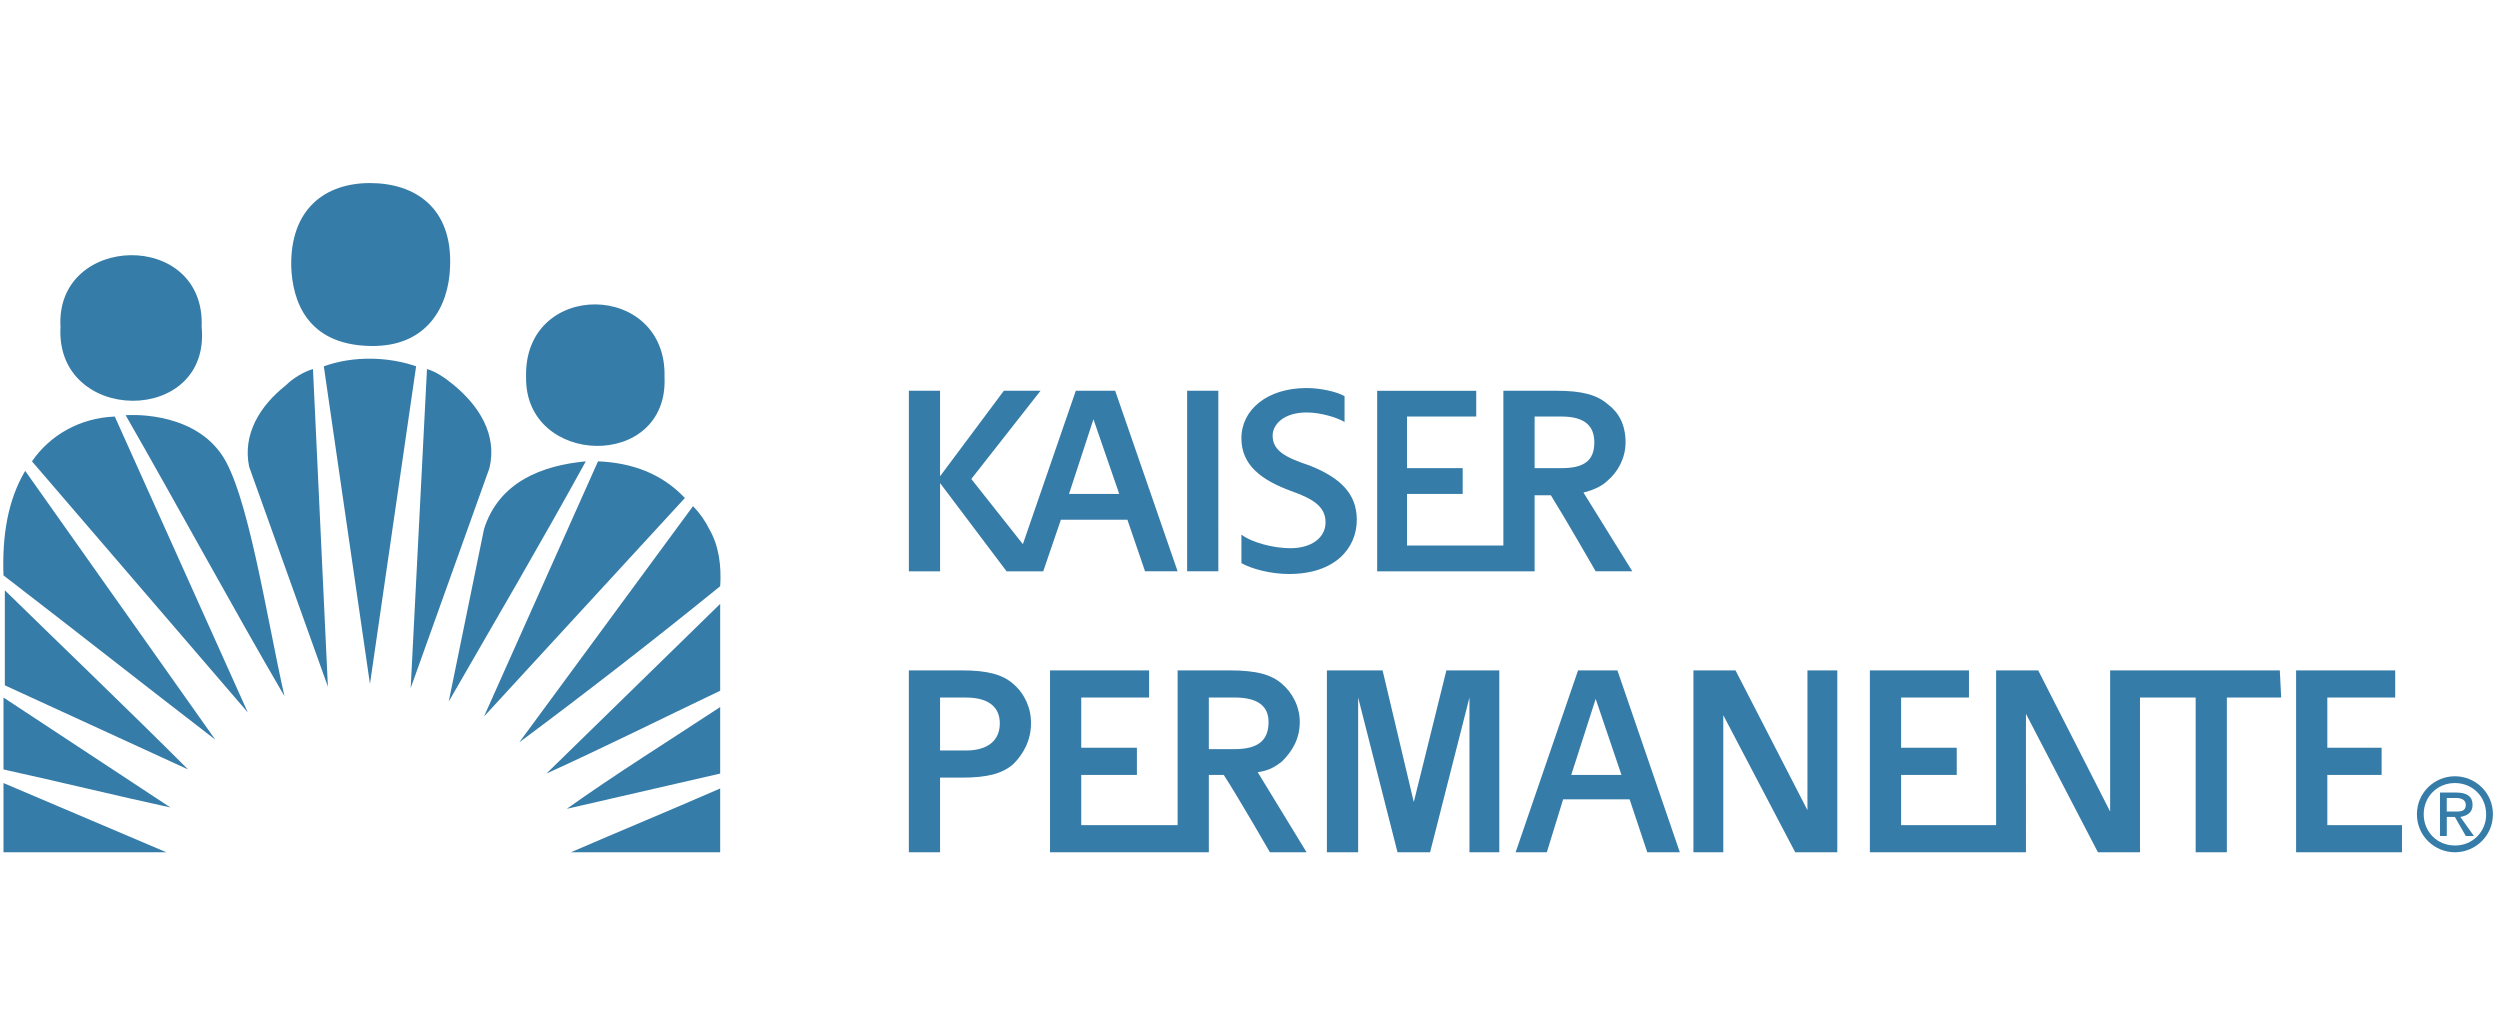
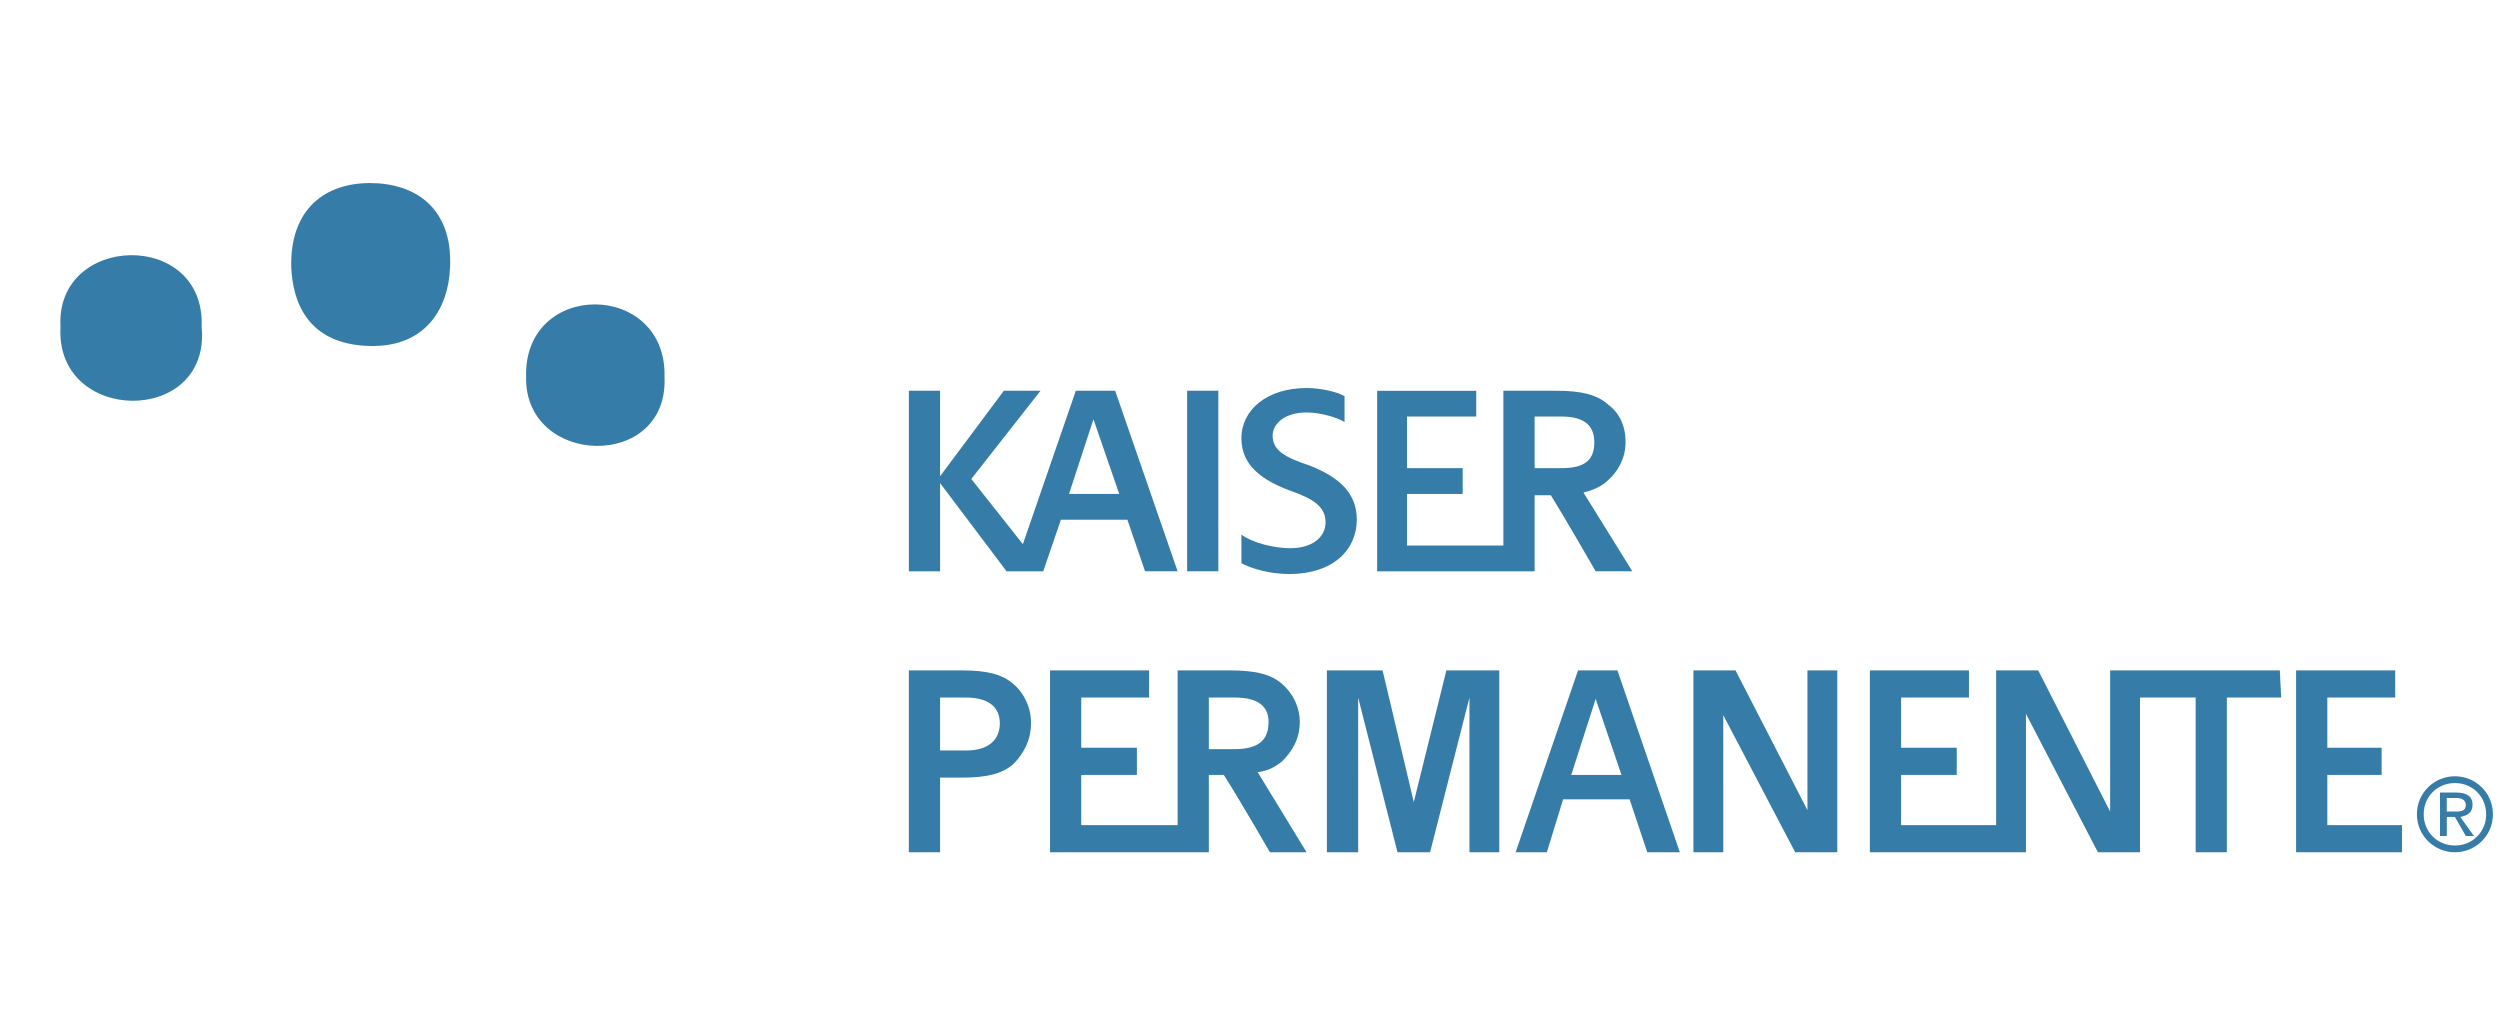
<svg xmlns="http://www.w3.org/2000/svg" width="206" height="85" viewBox="0 0 206 85">
  <g fill="none" fill-rule="evenodd">
    <g>
      <g>
        <g>
          <g fill="#367CA8" fill-rule="nonzero">
-             <path d="M37.42 16.751c-.671-.559-1.454-1.118-2.237-1.342L33.84 41.695l6.488-18.12c.671-2.798-.894-5.146-2.908-6.824zm-10.738-1.566l3.803 26.174 3.803-26.174c-2.237-.782-5.144-.894-7.606 0zm-3.131 1.566c-2.126 1.679-3.58 4.028-3.02 6.712l6.488 18.12-1.23-26.174c-.784.224-1.68.783-2.238 1.342zm-13.198 2.461c4.362 7.606 8.837 15.882 13.087 23.152-1.455-6.375-3.02-17-5.257-20.021-2.573-3.58-7.83-3.13-7.83-3.13zm-7.718 3.803L20.42 43.707 9.458 19.324c-2.908.111-5.37 1.567-6.823 3.691zm37.246 5.592l-2.908 14.204c3.803-6.598 7.606-13.085 11.297-19.796-3.58.335-7.159 1.677-8.39 5.592zm9.395-5.592l-9.395 21.027 16.554-18.007c-1.901-2.014-4.363-2.908-7.159-3.02zM.286 32.41c5.817 4.473 11.633 9.06 17.45 13.534L2.075 23.798C.622 26.258.175 29.167.286 32.41zm58.162-3.803c-.344-.7-.797-1.342-1.343-1.901L42.79 46.166c5.608-4.17 11.127-8.458 16.554-12.863.112-1.677-.112-3.353-.895-4.696zM.398 41.471l15.1 6.932C10.464 43.371 5.43 38.561.398 33.64v7.83zm58.945.447v-7.159L45.026 48.742c4.921-2.24 9.396-4.477 14.317-6.824zM.287 48.403c4.586 1.008 9.62 2.24 13.757 3.133L.287 42.476v5.927zm59.056.338v-5.48c-4.25 2.795-8.724 5.592-12.64 8.387l12.64-2.907zM.287 55.227h13.421L.287 49.523v5.704zm59.056 0V49.97c-4.362 1.901-8.165 3.468-12.303 5.257h12.303z" transform="translate(-558 -8569) translate(194 8282) translate(364 287) translate(0 15)" />
            <path d="M54.757 16.08c.223-7.94-11.632-8.053-11.408 0-.112 7.382 11.744 7.718 11.408 0zm-38.141-4.138c.336-8.053-12.08-7.717-11.632 0-.447 8.053 12.415 8.165 11.632 0zm13.87 1.566c4.697.112 6.487-3.244 6.598-6.488.224-4.921-2.908-6.935-6.599-6.935-3.69 0-6.598 2.126-6.487 6.935.112 2.686 1.23 6.376 6.487 6.488zm67.333 18.567h2.572V17.198H97.82v14.877zm-4.922-4.25l1.455 4.25h2.683L91.89 17.198h-3.243l-4.362 12.64-4.25-5.37 5.705-7.27h-3.021l-5.258 7.046v-7.046H74.89v14.877h2.572v-7.27l5.48 7.27h3.02l1.455-4.25h5.481zm-2.796-8.278l2.124 6.153h-4.138l2.014-6.153zm26.395 31.542l-2.571-10.85h-4.588v14.988h2.574V42.476l3.244 12.751h2.684l3.244-12.751v12.751h2.459V40.24h-4.36l-2.686 10.85zm13.536-10.85l-5.145 14.988h2.571l1.343-4.36h5.48l1.454 4.36h2.684l-5.145-14.988h-3.242zm-.561 8.614l2.013-6.265 2.125 6.265h-4.138zm19.463 2.906l-5.928-11.52h-3.468v14.988h2.46V43.93l5.927 11.297h3.468V40.24h-2.46v11.52zm48.99 1.232h-6.152v-4.138h4.473v-2.24h-4.473v-4.137h5.592v-2.237h-8.166v14.988h8.725v-2.236zm-23.602-12.752h-.447v11.632l-5.927-11.632h-3.468v12.752h-7.83v-4.138h4.586v-2.24h-4.585v-4.137h5.592v-2.237h-8.166v14.988h12.862V43.82l5.93 11.408h3.466V42.476h4.587v12.751h2.571V42.476h4.476l-.112-2.237h-13.535zm-68.676 7.494c.785-.782 1.455-1.79 1.455-3.244 0-1.342-.67-2.459-1.455-3.13-.894-.785-2.124-1.12-4.36-1.12h-4.25v12.752h-7.942v-4.138h4.587v-2.24h-4.587v-4.137h5.593v-2.237h-8.165v14.988h13.086v-6.374h1.23c1.232 1.901 3.803 6.374 3.803 6.374h3.021l-4.028-6.6c.895-.112 1.455-.447 2.012-.894zm-6.038-1.005v-4.252h2.125c2.015 0 2.796.784 2.796 2.013 0 1.455-.782 2.24-2.796 2.24h-2.125zm26.844-20.917h1.34c1.12 1.79 3.691 6.264 3.691 6.264h3.021l-4.026-6.488c.894-.223 1.566-.56 2.014-1.007.782-.67 1.454-1.79 1.454-3.131 0-1.454-.56-2.461-1.454-3.132-.897-.783-2.125-1.119-4.25-1.119h-4.364V29.95h-7.94V25.7h4.587v-2.126h-4.588v-4.25h5.705V17.2h-8.164v14.877h12.974V25.81zm0-2.349v-4.138h2.237c1.901 0 2.683.783 2.683 2.125 0 1.454-.782 2.125-2.683 2.125h-2.237v-.112zM83.502 41.36c-.895-.785-2.126-1.12-4.251-1.12h-4.362v14.988h2.572v-6.151h1.79c2.125 0 3.356-.335 4.251-1.12.782-.782 1.453-1.901 1.453-3.356.016-1.241-.515-2.427-1.453-3.241zm-3.915 5.481h-2.126v-4.363h2.126c2.014 0 2.797.897 2.797 2.125 0 1.342-.896 2.238-2.797 2.238zM111.8 27.824c0-2.124-1.342-3.467-3.915-4.474-2.013-.671-3.02-1.23-3.02-2.46 0-.896.896-1.902 2.796-1.902 1.23 0 2.572.447 3.13.783v-2.125c-.558-.335-1.9-.672-3.13-.672-3.244 0-5.37 1.79-5.37 4.138 0 2.238 1.68 3.467 4.139 4.363 1.901.67 2.795 1.342 2.795 2.572s-1.117 2.126-2.906 2.126c-1.343 0-3.133-.448-4.026-1.12v2.349c.782.447 2.348.896 3.915.896 3.803 0 5.592-2.124 5.592-4.474zm87.913 24.27c0-1.452 1.12-2.571 2.571-2.571 1.455 0 2.574 1.12 2.574 2.571.011.686-.256 1.347-.741 1.833-.486.485-1.147.752-1.833.741-1.452.001-2.571-1.118-2.571-2.574zm2.571 3.133c1.679 0 3.133-1.342 3.133-3.133 0-1.79-1.454-3.13-3.133-3.13-1.678 0-3.13 1.34-3.13 3.13 0 1.79 1.453 3.133 3.13 3.133zm-.67-2.909h.67l.897 1.567h.67l-1.12-1.567c.56-.112 1.008-.335 1.008-1.005 0-.67-.447-1.007-1.343-1.007h-1.34v3.579h.56v-1.567h-.002zm0-.447v-1.117h.782c.335 0 .785.112.785.56 0 .559-.45.559-.897.559h-.67v-.002z" transform="translate(-558 -8569) translate(194 8282) translate(364 287) translate(0 15)" />
          </g>
-           <path d="M0 0H206V85H0z" transform="translate(-558 -8569) translate(194 8282) translate(364 287)" />
        </g>
      </g>
    </g>
  </g>
</svg>